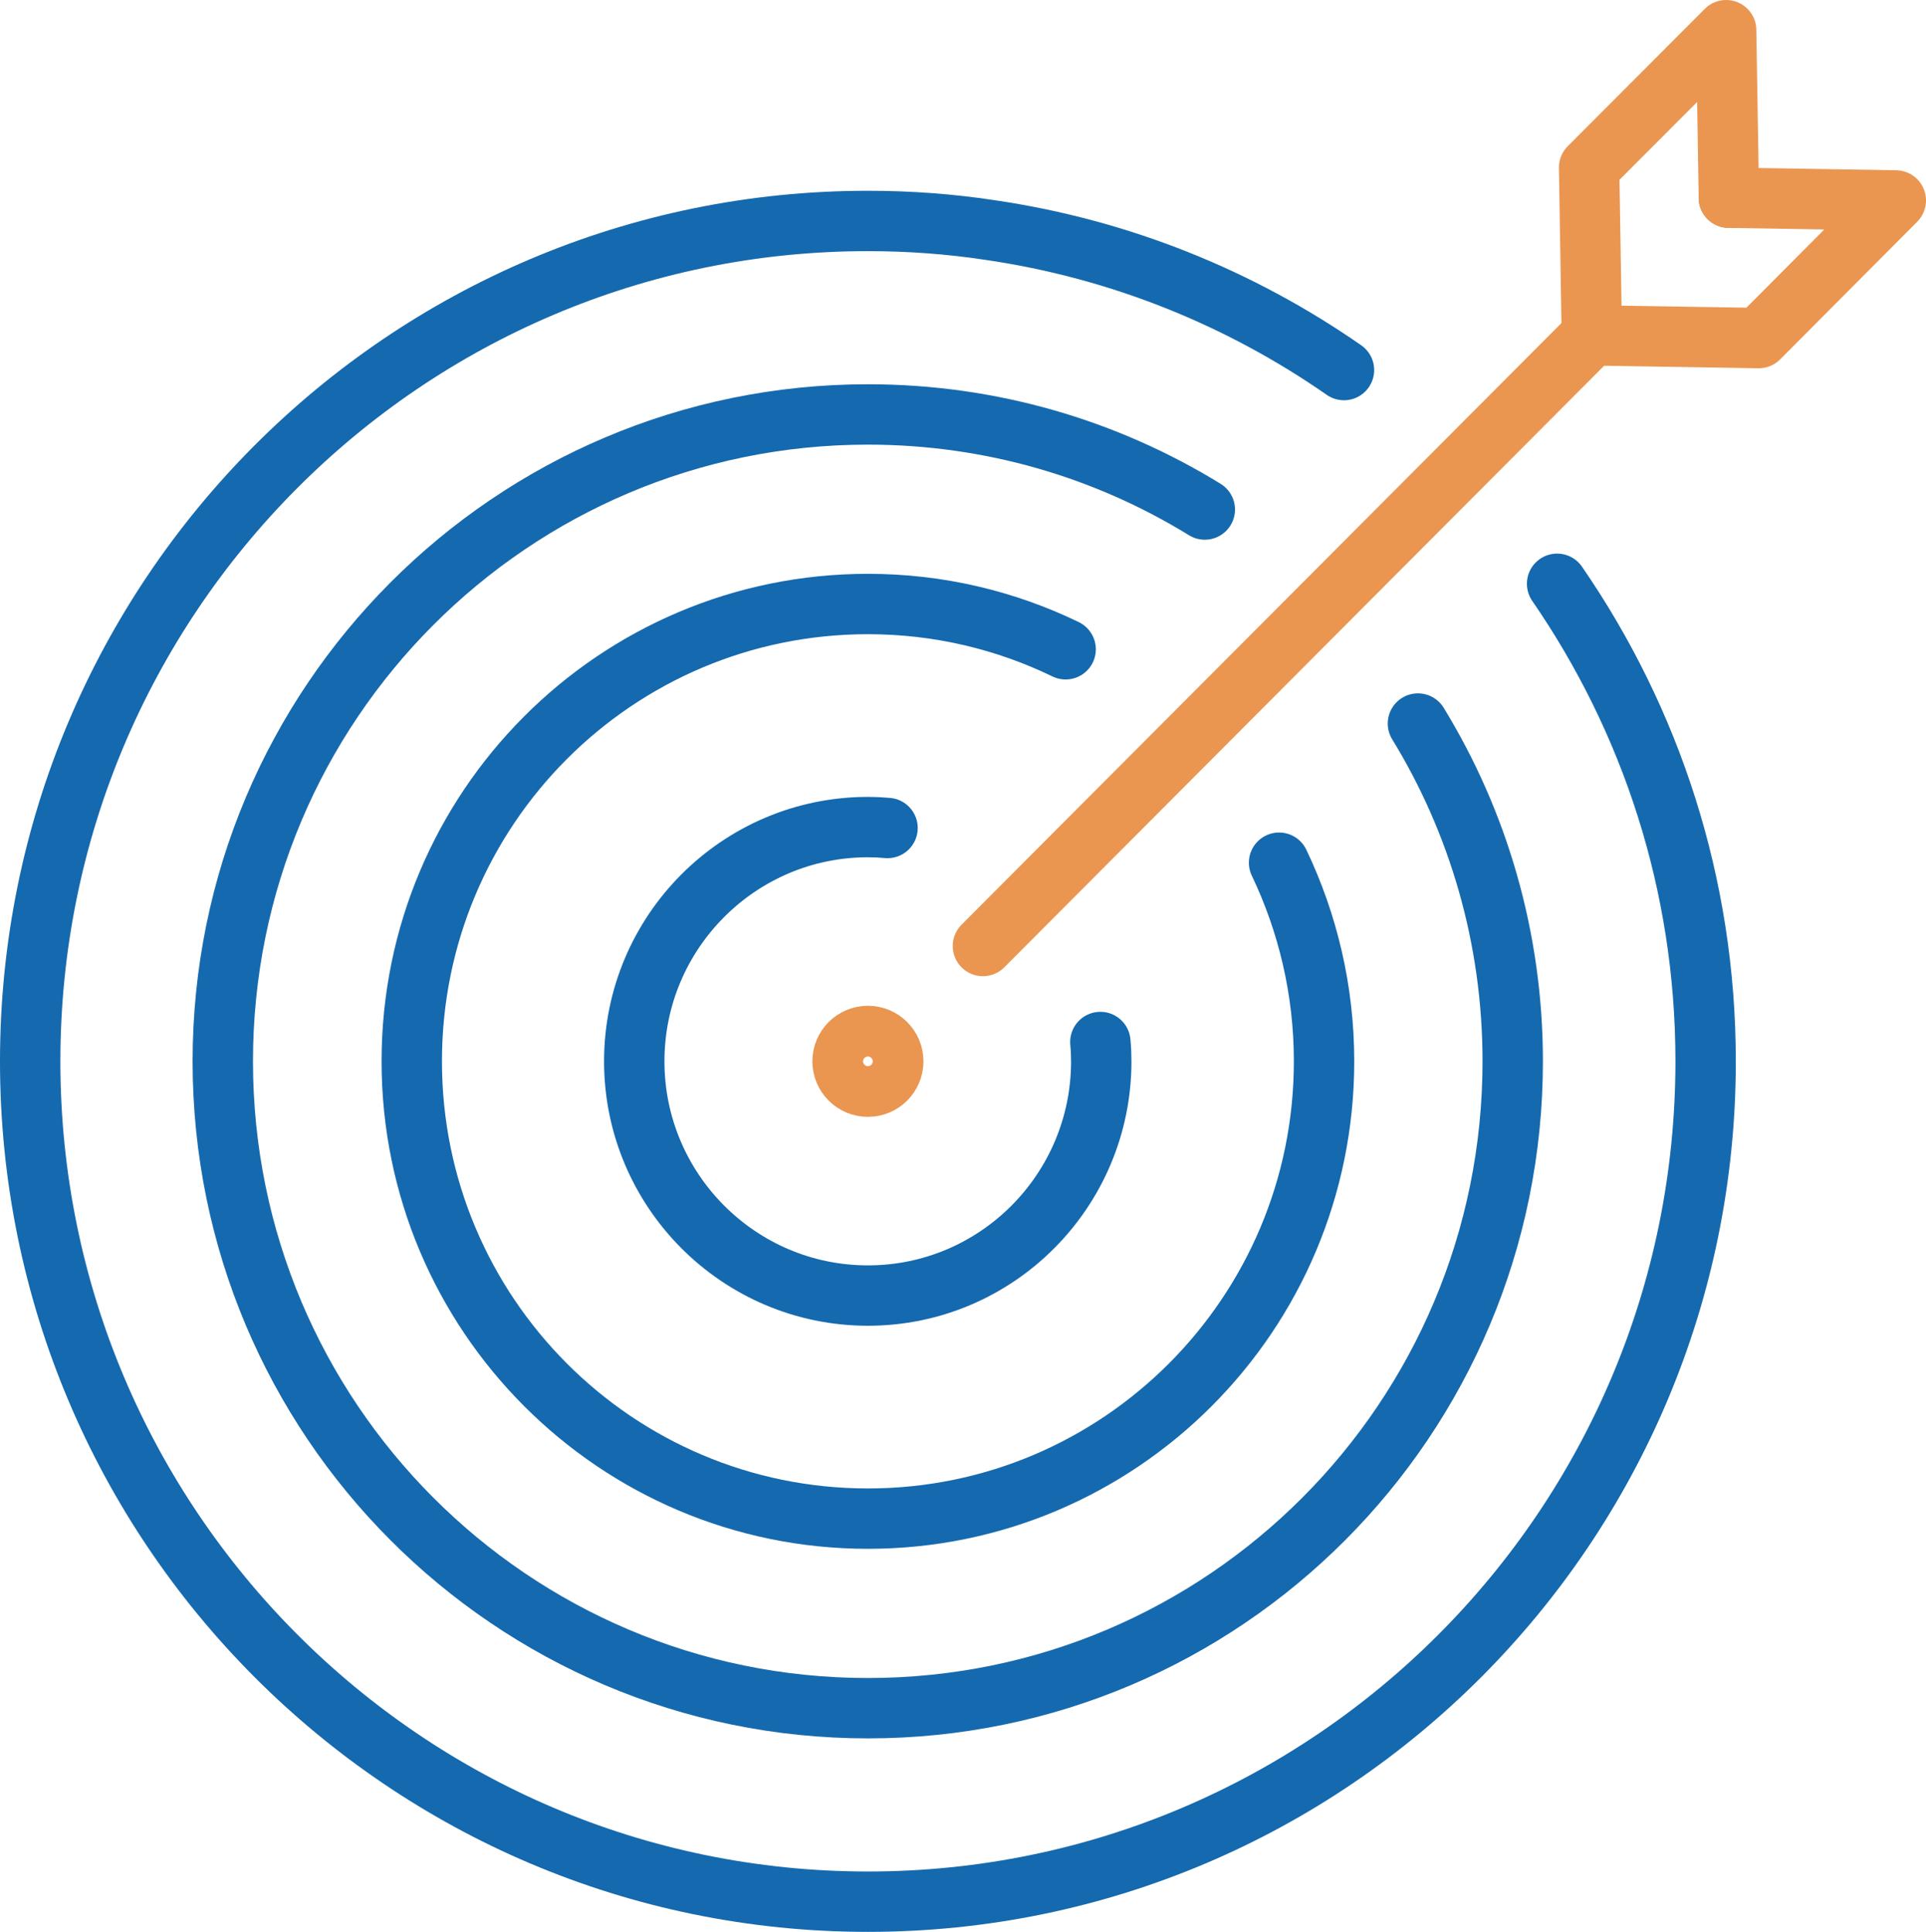
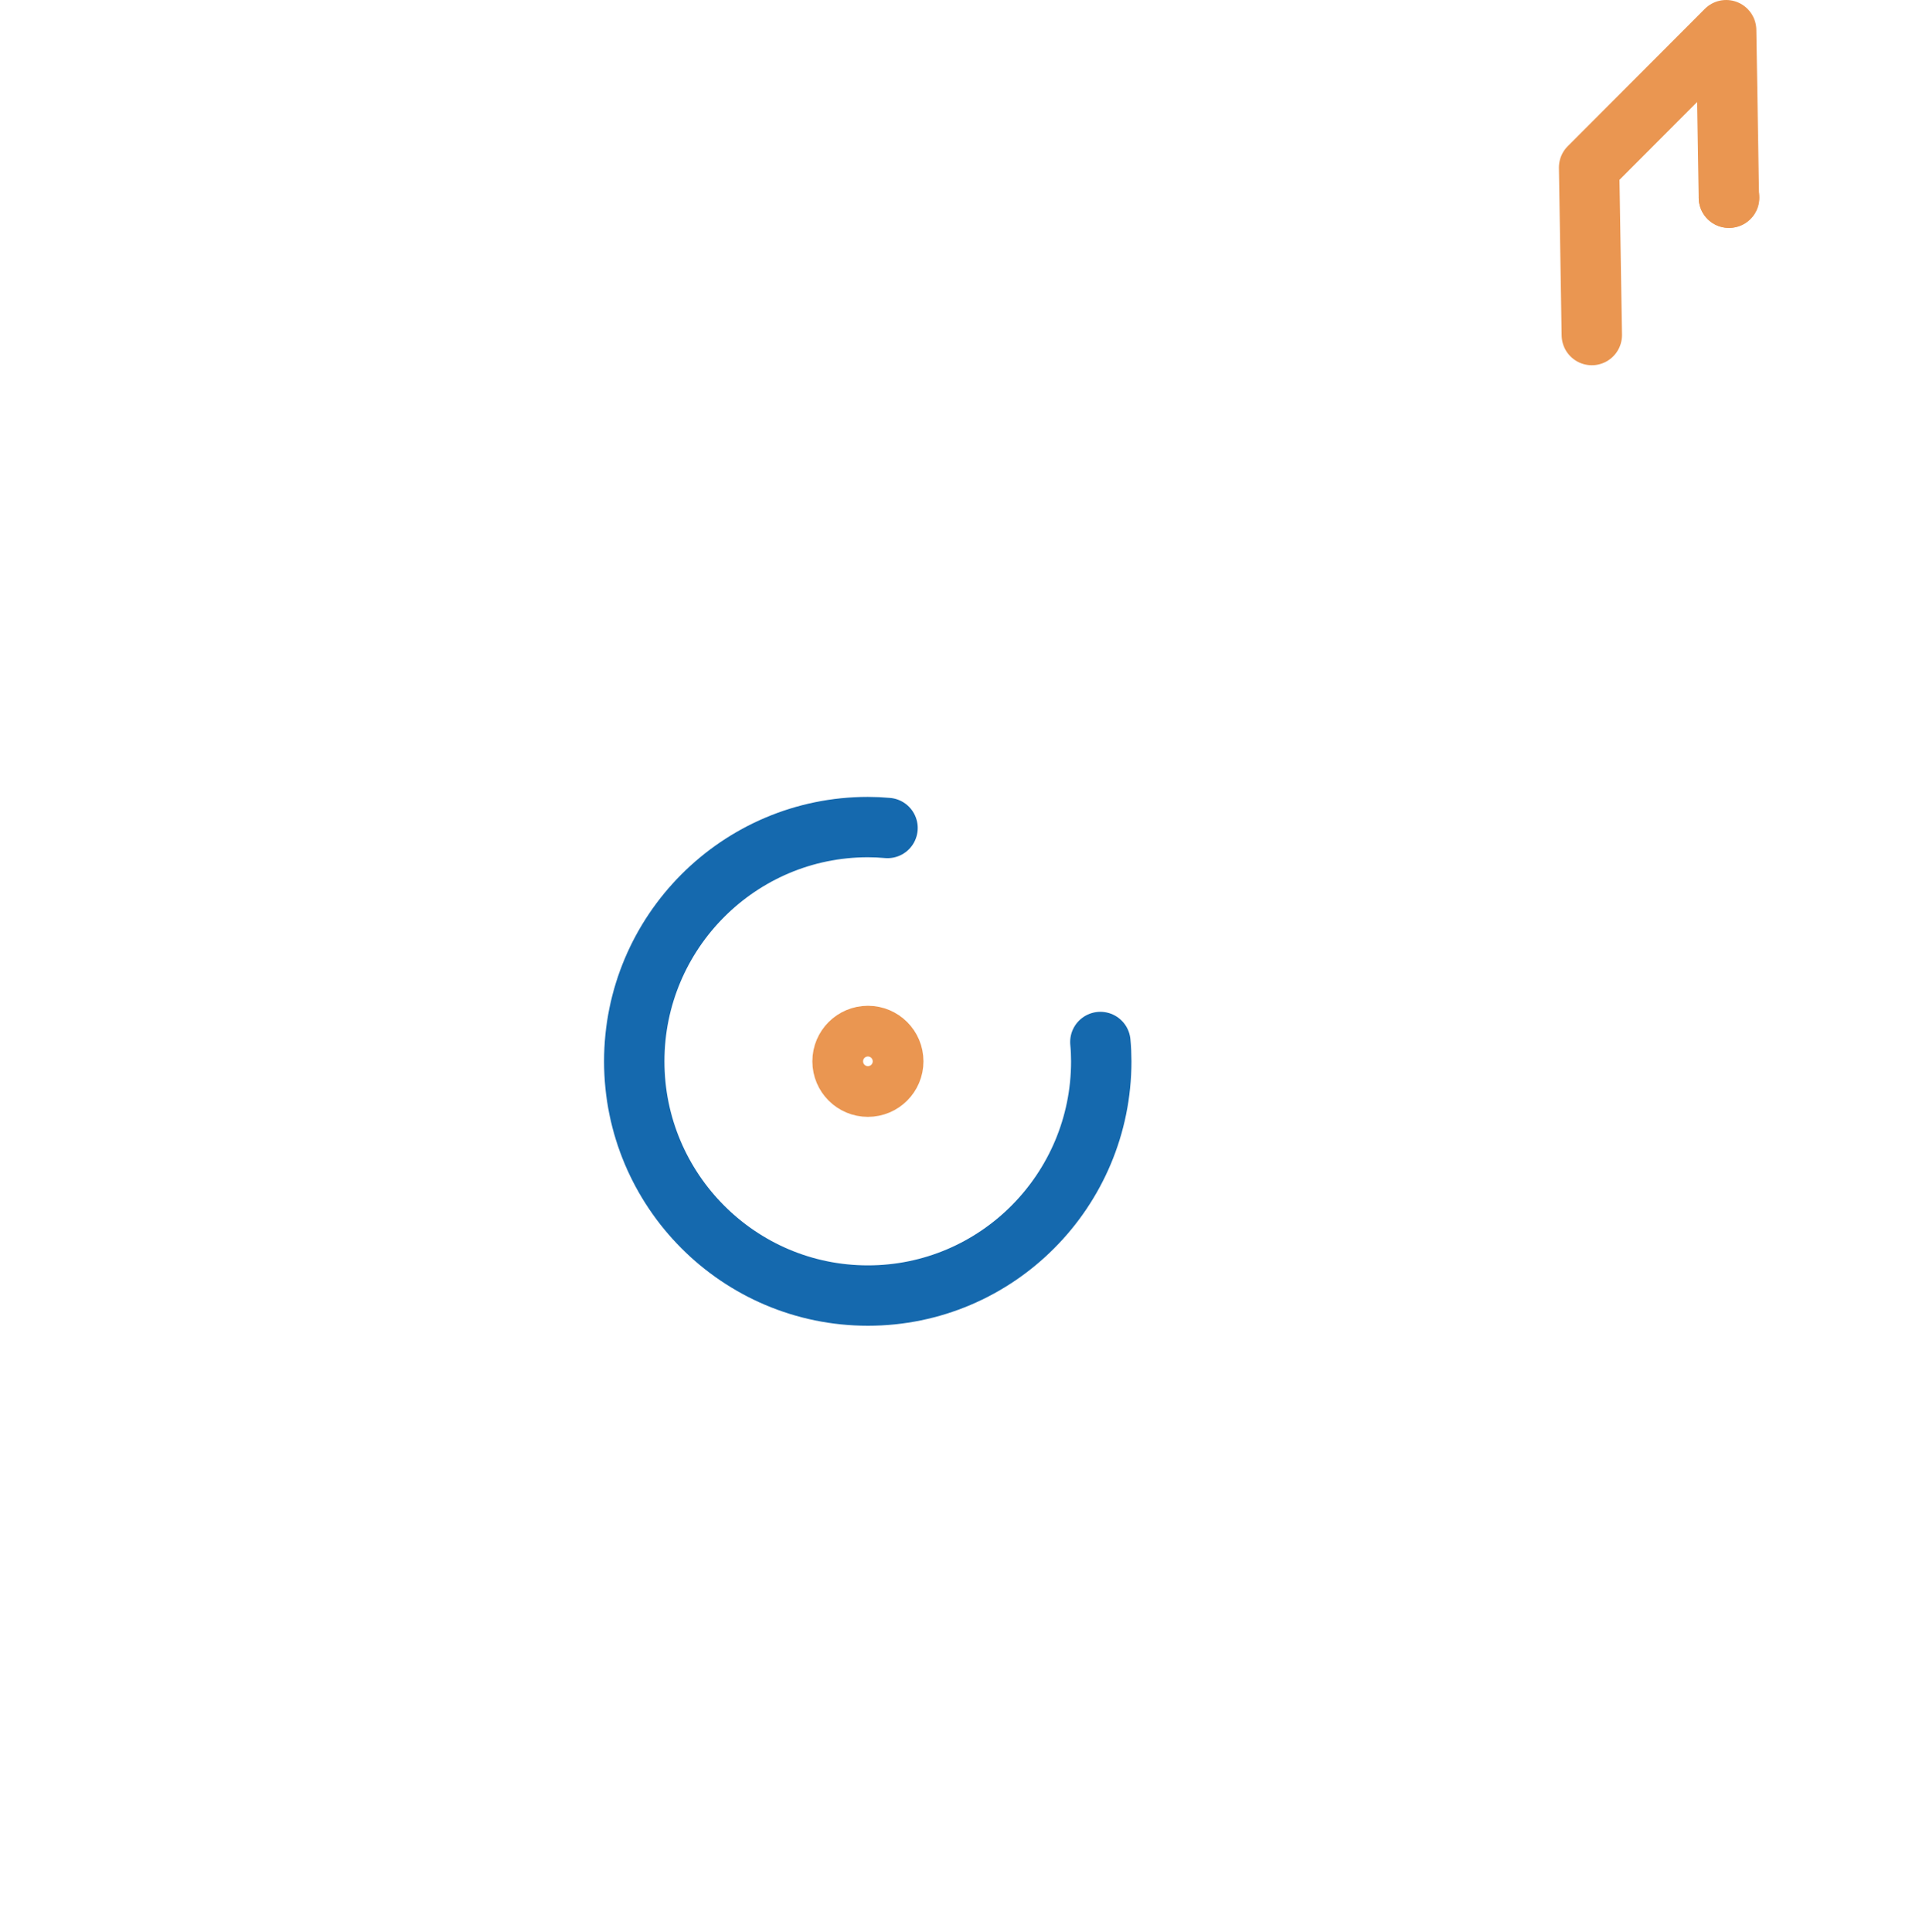
<svg xmlns="http://www.w3.org/2000/svg" id="uuid-19c051c5-0675-438c-9abd-71587310965f" viewBox="0 0 63.8 64">
  <defs>
    <style>.uuid-6e5c3e91-027a-4ccf-a413-7ff4d54dbd30{stroke:#ea9651;}.uuid-6e5c3e91-027a-4ccf-a413-7ff4d54dbd30,.uuid-91dc2535-22a6-4ca4-88ef-daaae9e4c0b9{fill:none;stroke-linecap:round;stroke-linejoin:round;stroke-width:2px;}.uuid-91dc2535-22a6-4ca4-88ef-daaae9e4c0b9{stroke:#1569ae;}</style>
  </defs>
  <g id="uuid-c2f0432d-7f63-4a10-bfd1-86a3edc9f926">
-     <path class="uuid-91dc2535-22a6-4ca4-88ef-daaae9e4c0b9" d="M42.37,28.58c.95,1.99,1.49,4.22,1.49,6.58,0,8.37-6.77,15.15-15.11,15.15s-15.11-6.78-15.11-15.15,6.76-15.15,15.11-15.15c2.35,0,4.57.54,6.55,1.5" />
    <path class="uuid-91dc2535-22a6-4ca4-88ef-daaae9e4c0b9" d="M36.45,34.52c.02.21.03.43.03.64,0,4.28-3.46,7.76-7.73,7.76s-7.74-3.48-7.74-7.76,3.47-7.76,7.74-7.76c.22,0,.43.01.65.03" />
-     <path class="uuid-91dc2535-22a6-4ca4-88ef-daaae9e4c0b9" d="M46.97,23.97c1.99,3.25,3.14,7.09,3.14,11.19,0,11.84-9.56,21.43-21.36,21.43S7.38,47,7.38,35.16,16.95,13.73,28.75,13.73c4.09,0,7.91,1.15,11.16,3.15" />
-     <path class="uuid-91dc2535-22a6-4ca4-88ef-daaae9e4c0b9" d="M51.58,19.34c3.1,4.5,4.92,9.94,4.92,15.82,0,15.37-12.43,27.84-27.75,27.84S1,50.53,1,35.16,13.42,7.32,28.75,7.32c1.37,0,2.72.1,4.04.3,4.32.63,8.31,2.26,11.73,4.64" />
    <circle class="uuid-6e5c3e91-027a-4ccf-a413-7ff4d54dbd30" cx="28.75" cy="35.16" r=".84" />
-     <polyline class="uuid-6e5c3e91-027a-4ccf-a413-7ff4d54dbd30" points="57.27 6.55 62.8 6.64 58.26 11.2 52.73 11.11" />
    <polyline class="uuid-6e5c3e91-027a-4ccf-a413-7ff4d54dbd30" points="57.27 6.55 57.18 1 52.64 5.55 52.73 11.1" />
-     <line class="uuid-6e5c3e91-027a-4ccf-a413-7ff4d54dbd30" x1="52.73" y1="11.11" x2="32.56" y2="31.34" />
    <line class="uuid-6e5c3e91-027a-4ccf-a413-7ff4d54dbd30" x1="57.28" y1="6.55" x2="57.27" y2="6.55" />
  </g>
</svg>